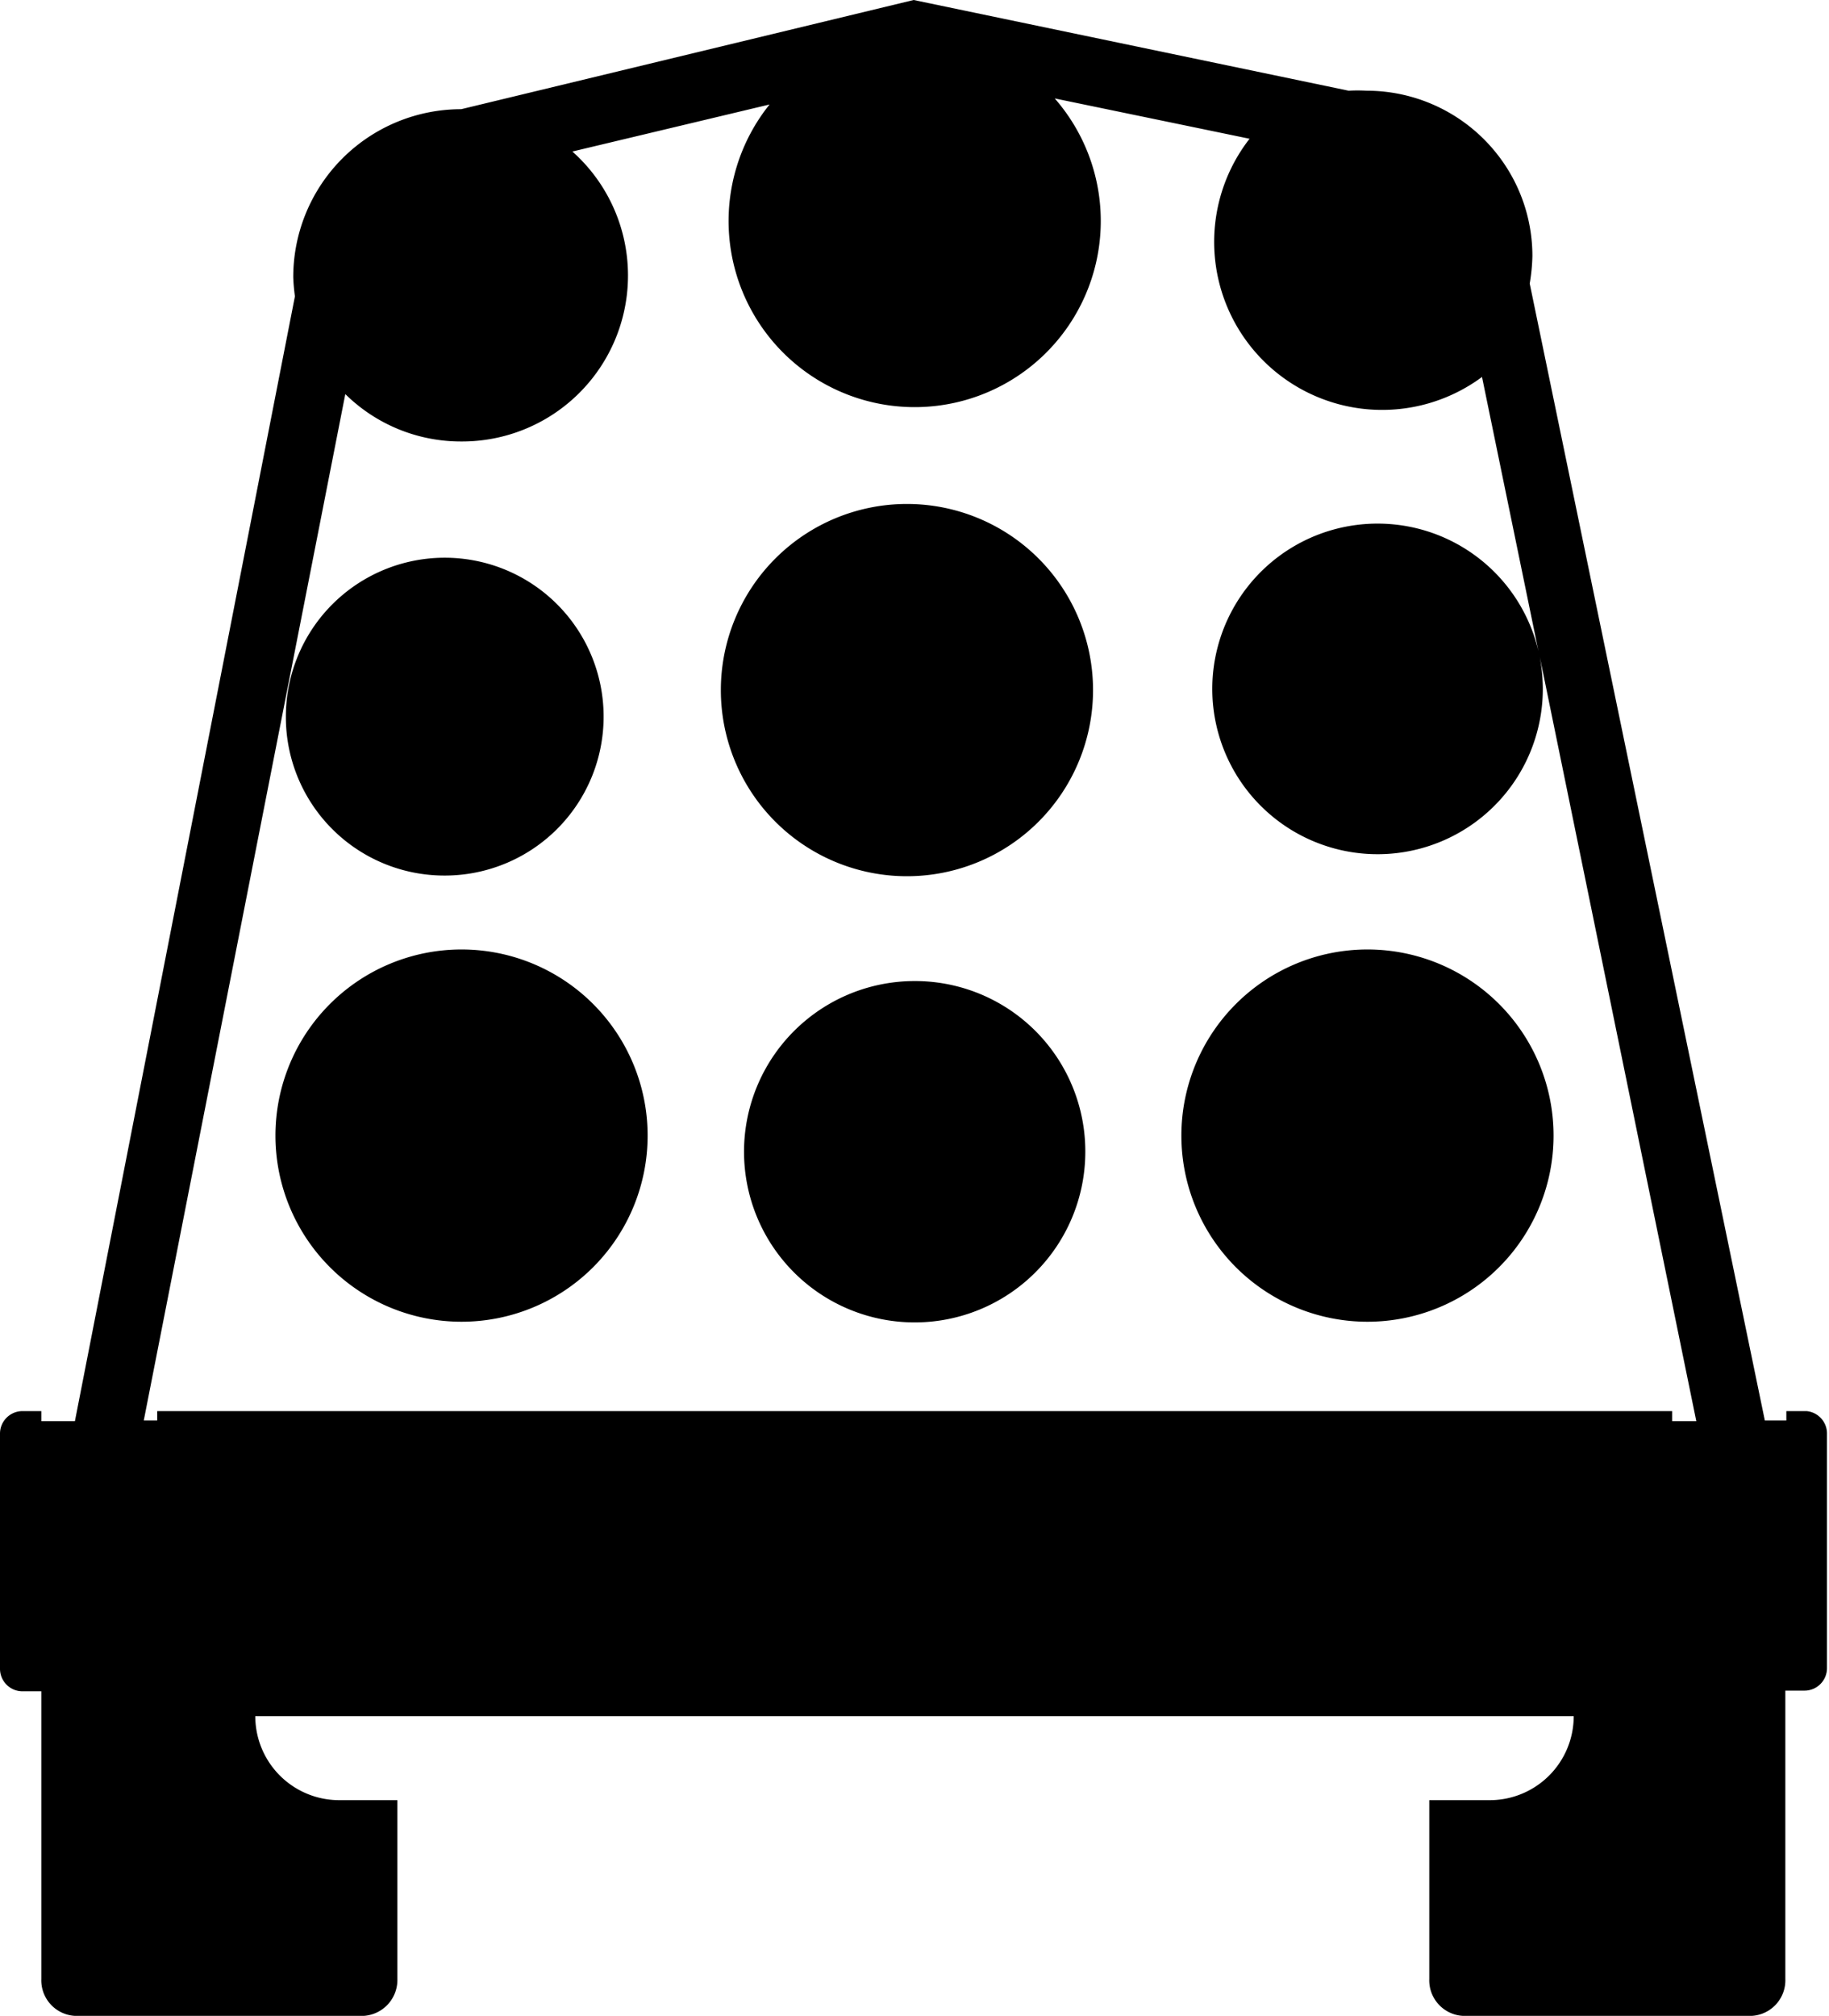
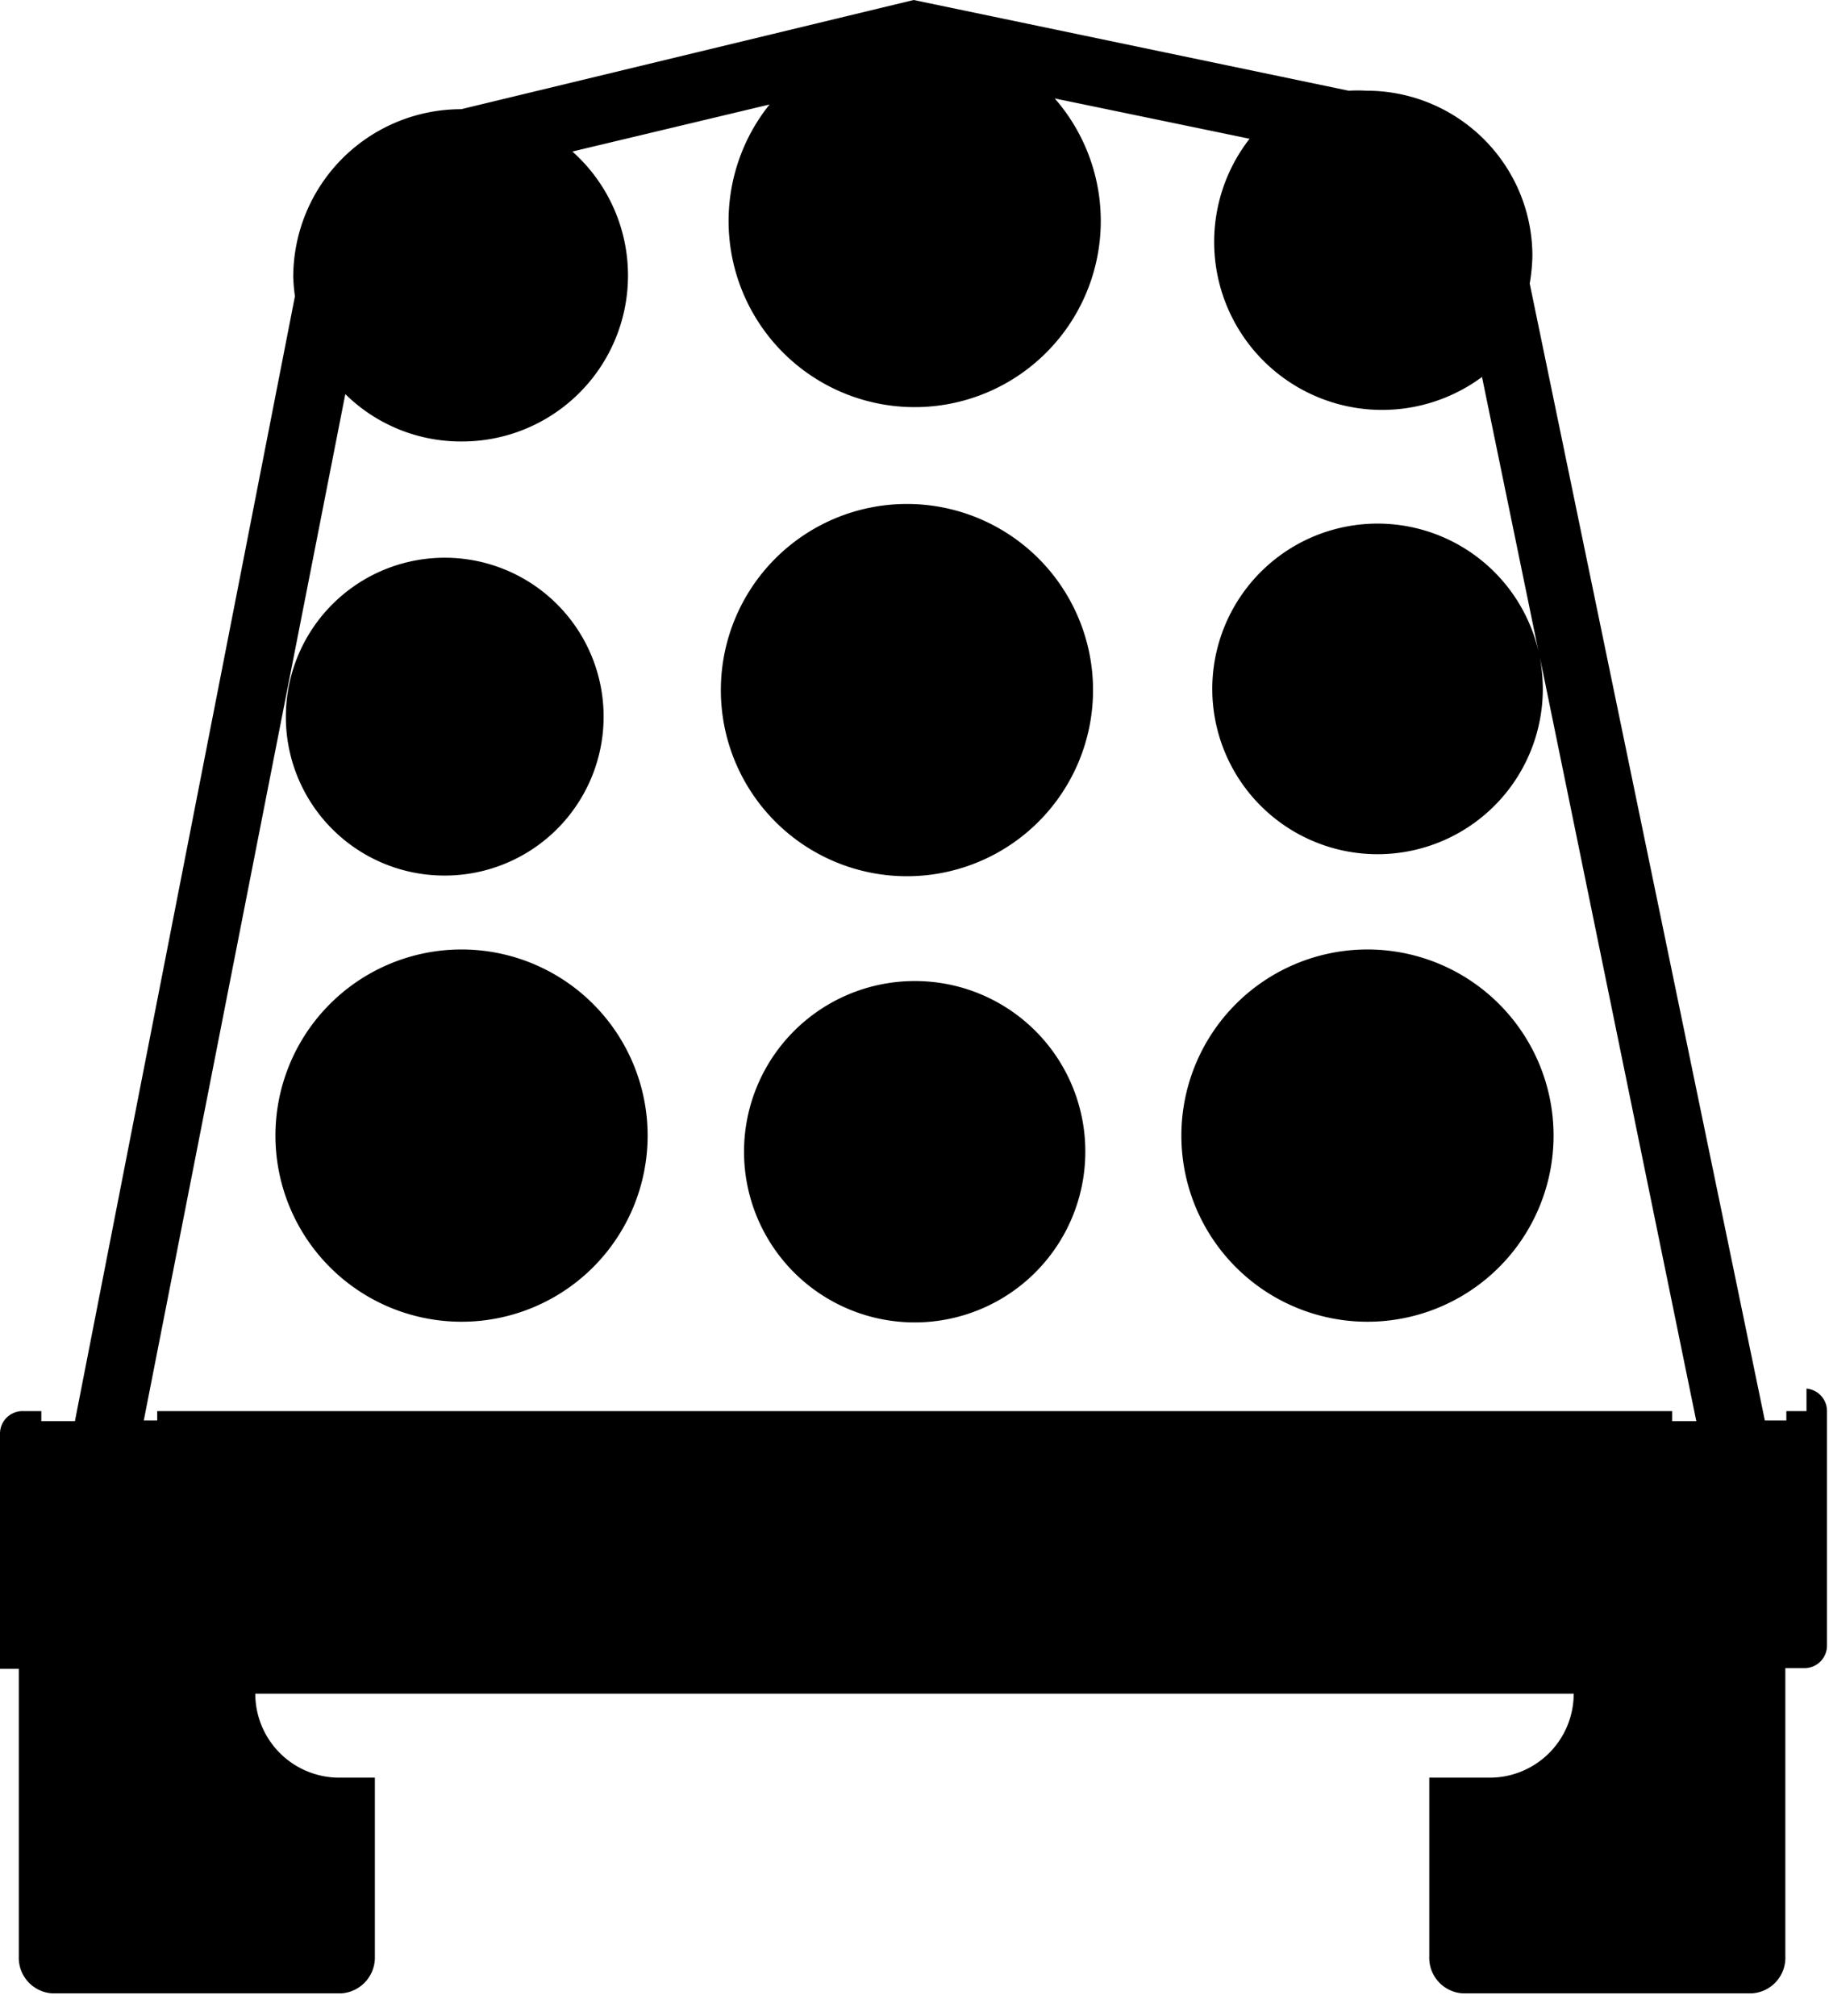
<svg xmlns="http://www.w3.org/2000/svg" viewBox="0 0 54.45 60">
-   <path d="M53.78 42h-.6v.28h-.64l-7-33.84a5.56 5.56 0 0 0 .08-.82 4.9 4.9 0 0 0-.81-2.7 4.94 4.94 0 0 0-4.13-2.22 4.53 4.53 0 0 0-.53 0L27.2 0 13.73 3.25a5 5 0 0 0-5 5 5.48 5.48 0 0 0 .05.57L2.23 42.3h-1V42H.67a.67.67 0 0 0-.67.67v7a.67.67 0 0 0 .67.67h.56v8.56a1.06 1.06 0 0 0 1 1.1h8.6a1.07 1.07 0 0 0 1-1.1v-5.32H10.1a2.5 2.5 0 0 1-2.5-2.5h39.25a2.5 2.5 0 0 1-2.5 2.5h-1.8v5.32a1.06 1.06 0 0 0 1 1.1h8.6a1.06 1.06 0 0 0 1-1.1v-8.58h.57a.67.67 0 0 0 .67-.67v-7a.67.67 0 0 0-.61-.65zm-49.1 0v.28h-.4l6-30.55a4.9 4.9 0 0 0 3.44 1.41 4.94 4.94 0 0 0 3.32-8.63l5.87-1.4a5.54 5.54 0 1 0 8.49-.18l5.8 1.2a5 5 0 0 0 6.92 7.09l1.68 8.16a4.92 4.92 0 1 0 .13 1.08 5.5 5.5 0 0 0-.09-.91L50.5 42.3h-.72V42zm9.05-13.74a5.54 5.54 0 1 0 5.55 5.54 5.54 5.54 0 0 0-5.55-5.54zm13.5.94a5.08 5.08 0 1 0 5.08 5.08 5.07 5.07 0 0 0-5.08-5.08zm13.48-.94a5.54 5.54 0 1 0 5.54 5.54 5.54 5.54 0 0 0-5.54-5.54zm-27.47-2.2a4.73 4.73 0 1 0-4.73-4.72 4.72 4.72 0 0 0 4.73 4.72zM27 15a5.54 5.54 0 1 0 5.54 5.54A5.54 5.54 0 0 0 27 15z" />
+   <path d="M53.78 42h-.6v.28h-.64l-7-33.84a5.56 5.56 0 0 0 .08-.82 4.9 4.9 0 0 0-.81-2.7 4.94 4.94 0 0 0-4.13-2.22 4.53 4.53 0 0 0-.53 0L27.2 0 13.73 3.25a5 5 0 0 0-5 5 5.48 5.48 0 0 0 .05.57L2.23 42.3h-1V42H.67a.67.67 0 0 0-.67.67v7h.56v8.56a1.06 1.06 0 0 0 1 1.1h8.6a1.07 1.07 0 0 0 1-1.1v-5.32H10.1a2.5 2.5 0 0 1-2.5-2.5h39.25a2.5 2.5 0 0 1-2.5 2.5h-1.8v5.32a1.06 1.06 0 0 0 1 1.1h8.6a1.06 1.06 0 0 0 1-1.1v-8.58h.57a.67.67 0 0 0 .67-.67v-7a.67.67 0 0 0-.61-.65zm-49.1 0v.28h-.4l6-30.55a4.9 4.9 0 0 0 3.44 1.41 4.94 4.94 0 0 0 3.32-8.63l5.87-1.4a5.54 5.54 0 1 0 8.49-.18l5.8 1.2a5 5 0 0 0 6.92 7.09l1.68 8.16a4.92 4.92 0 1 0 .13 1.08 5.5 5.5 0 0 0-.09-.91L50.5 42.3h-.72V42zm9.05-13.74a5.54 5.54 0 1 0 5.55 5.54 5.54 5.54 0 0 0-5.55-5.54zm13.5.94a5.08 5.08 0 1 0 5.08 5.08 5.07 5.07 0 0 0-5.08-5.08zm13.48-.94a5.54 5.54 0 1 0 5.54 5.54 5.54 5.54 0 0 0-5.54-5.54zm-27.47-2.2a4.73 4.73 0 1 0-4.73-4.72 4.72 4.72 0 0 0 4.73 4.72zM27 15a5.54 5.54 0 1 0 5.54 5.54A5.54 5.54 0 0 0 27 15z" />
</svg>